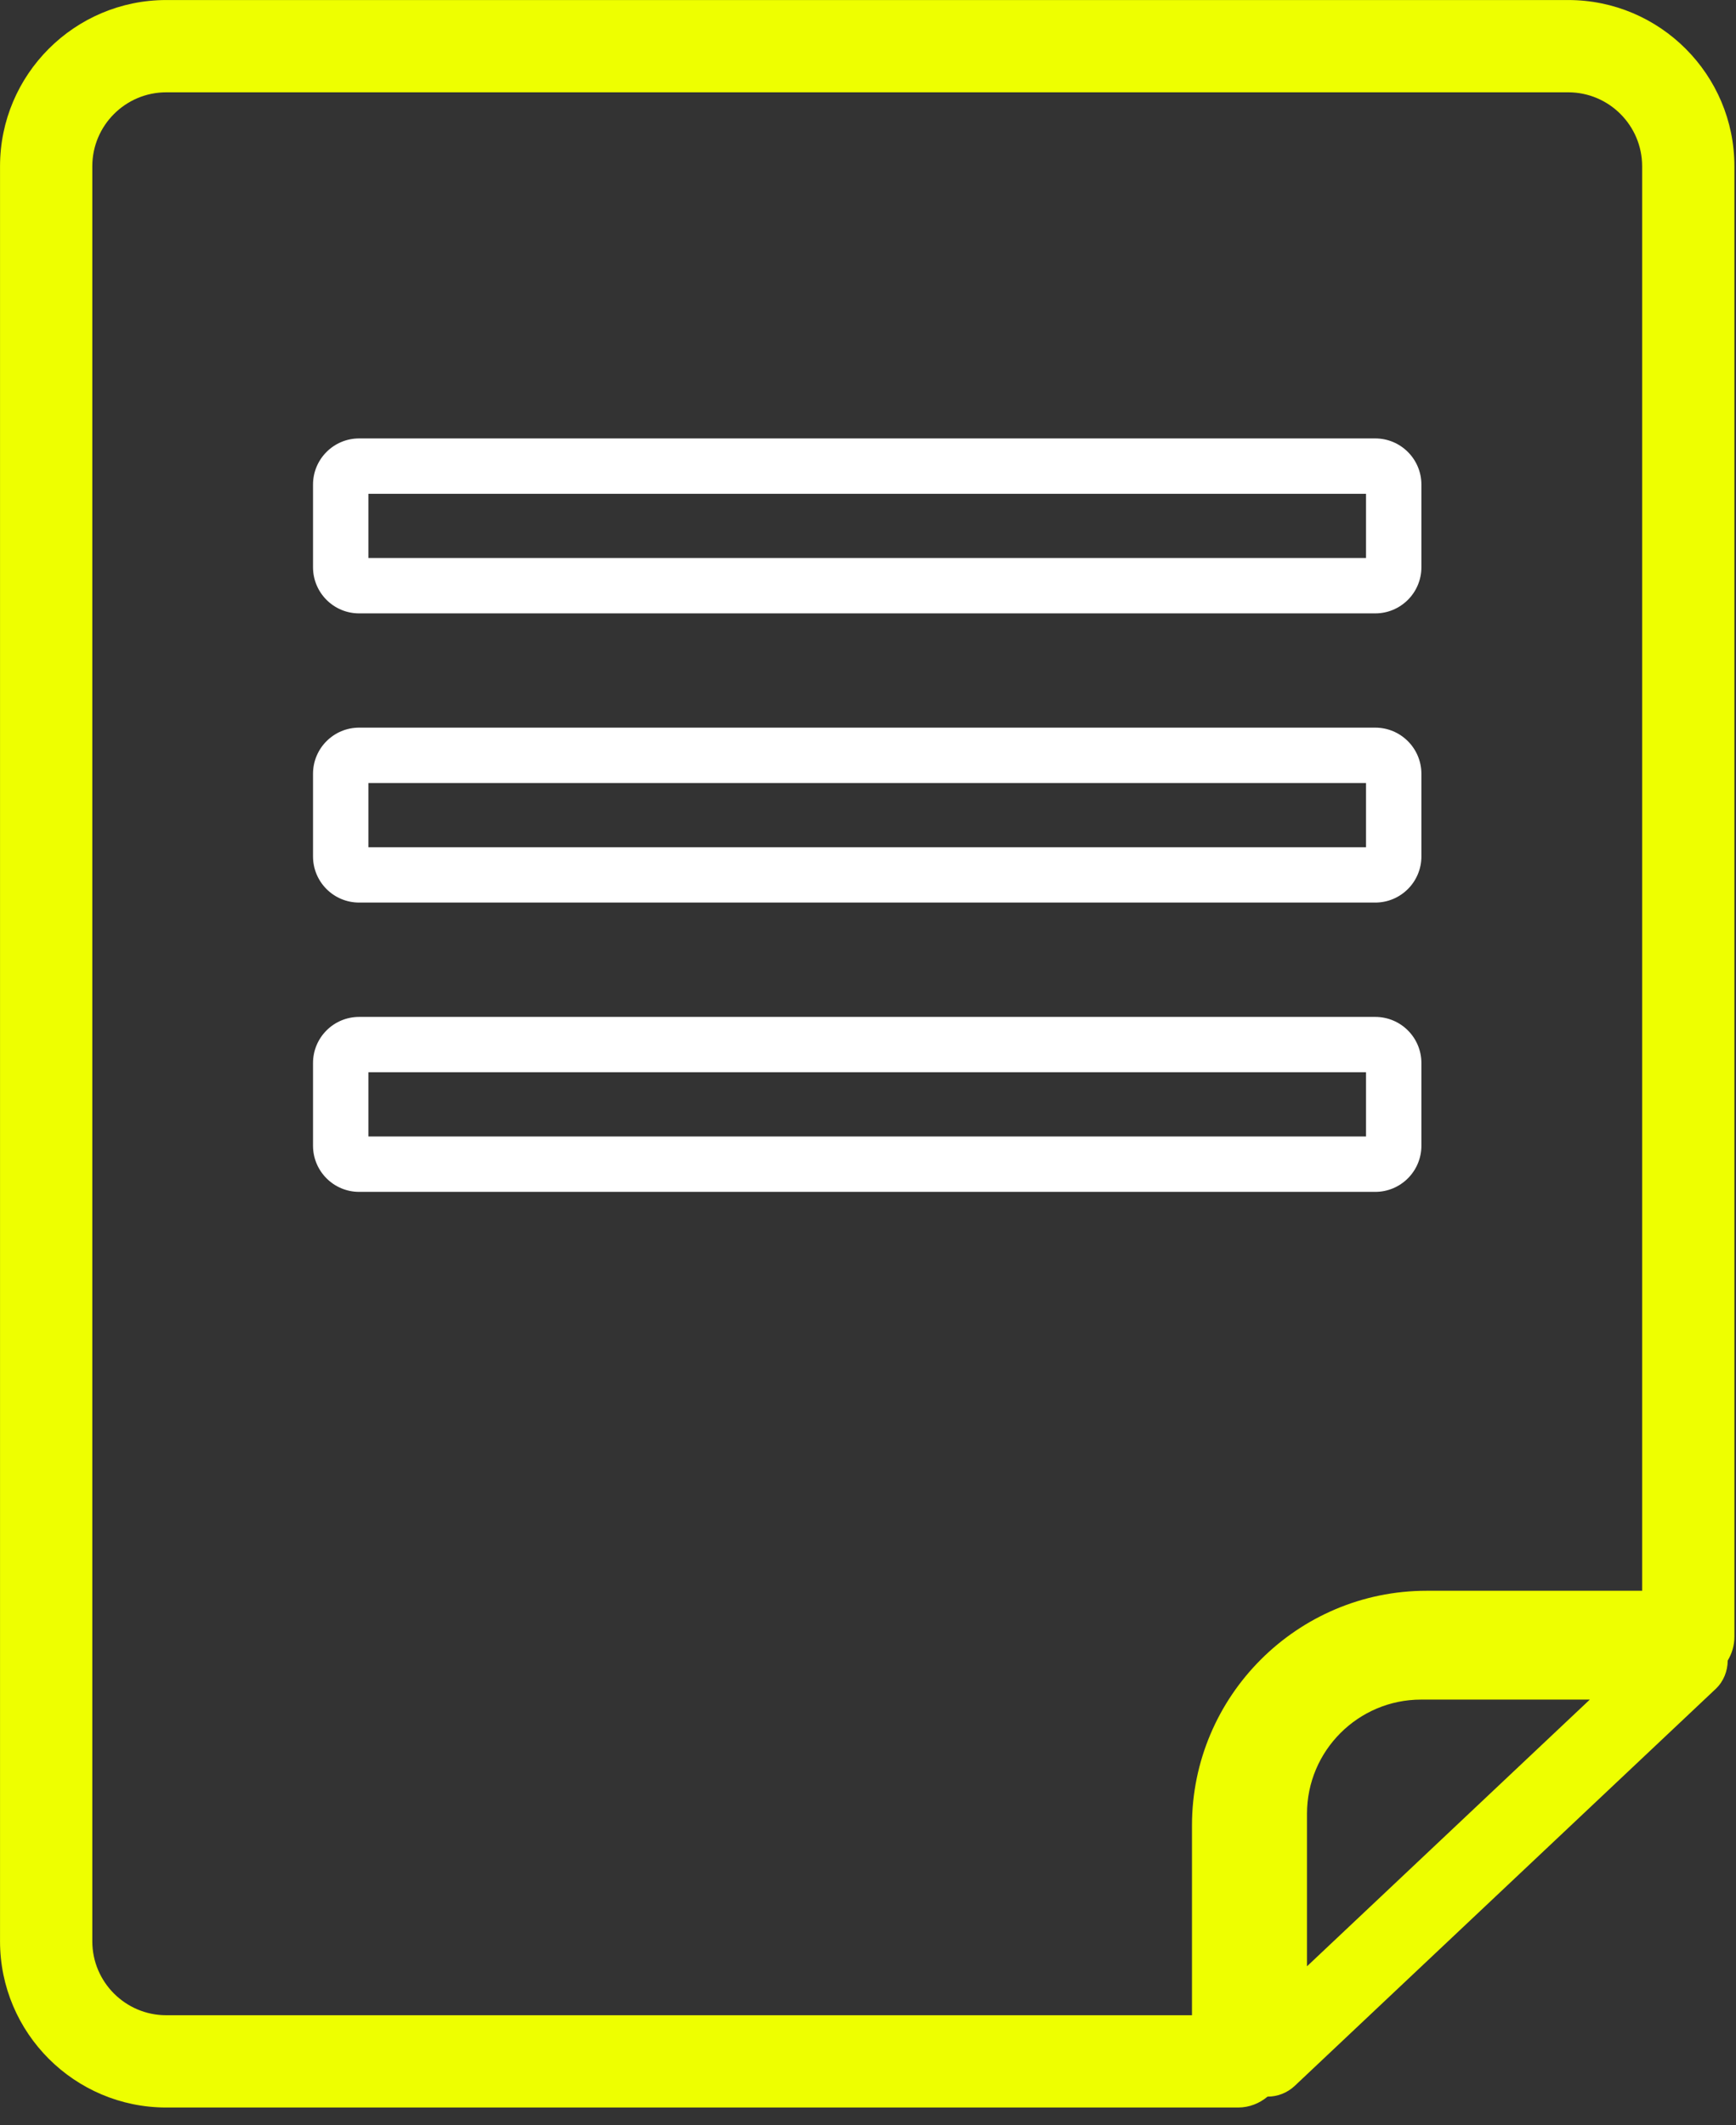
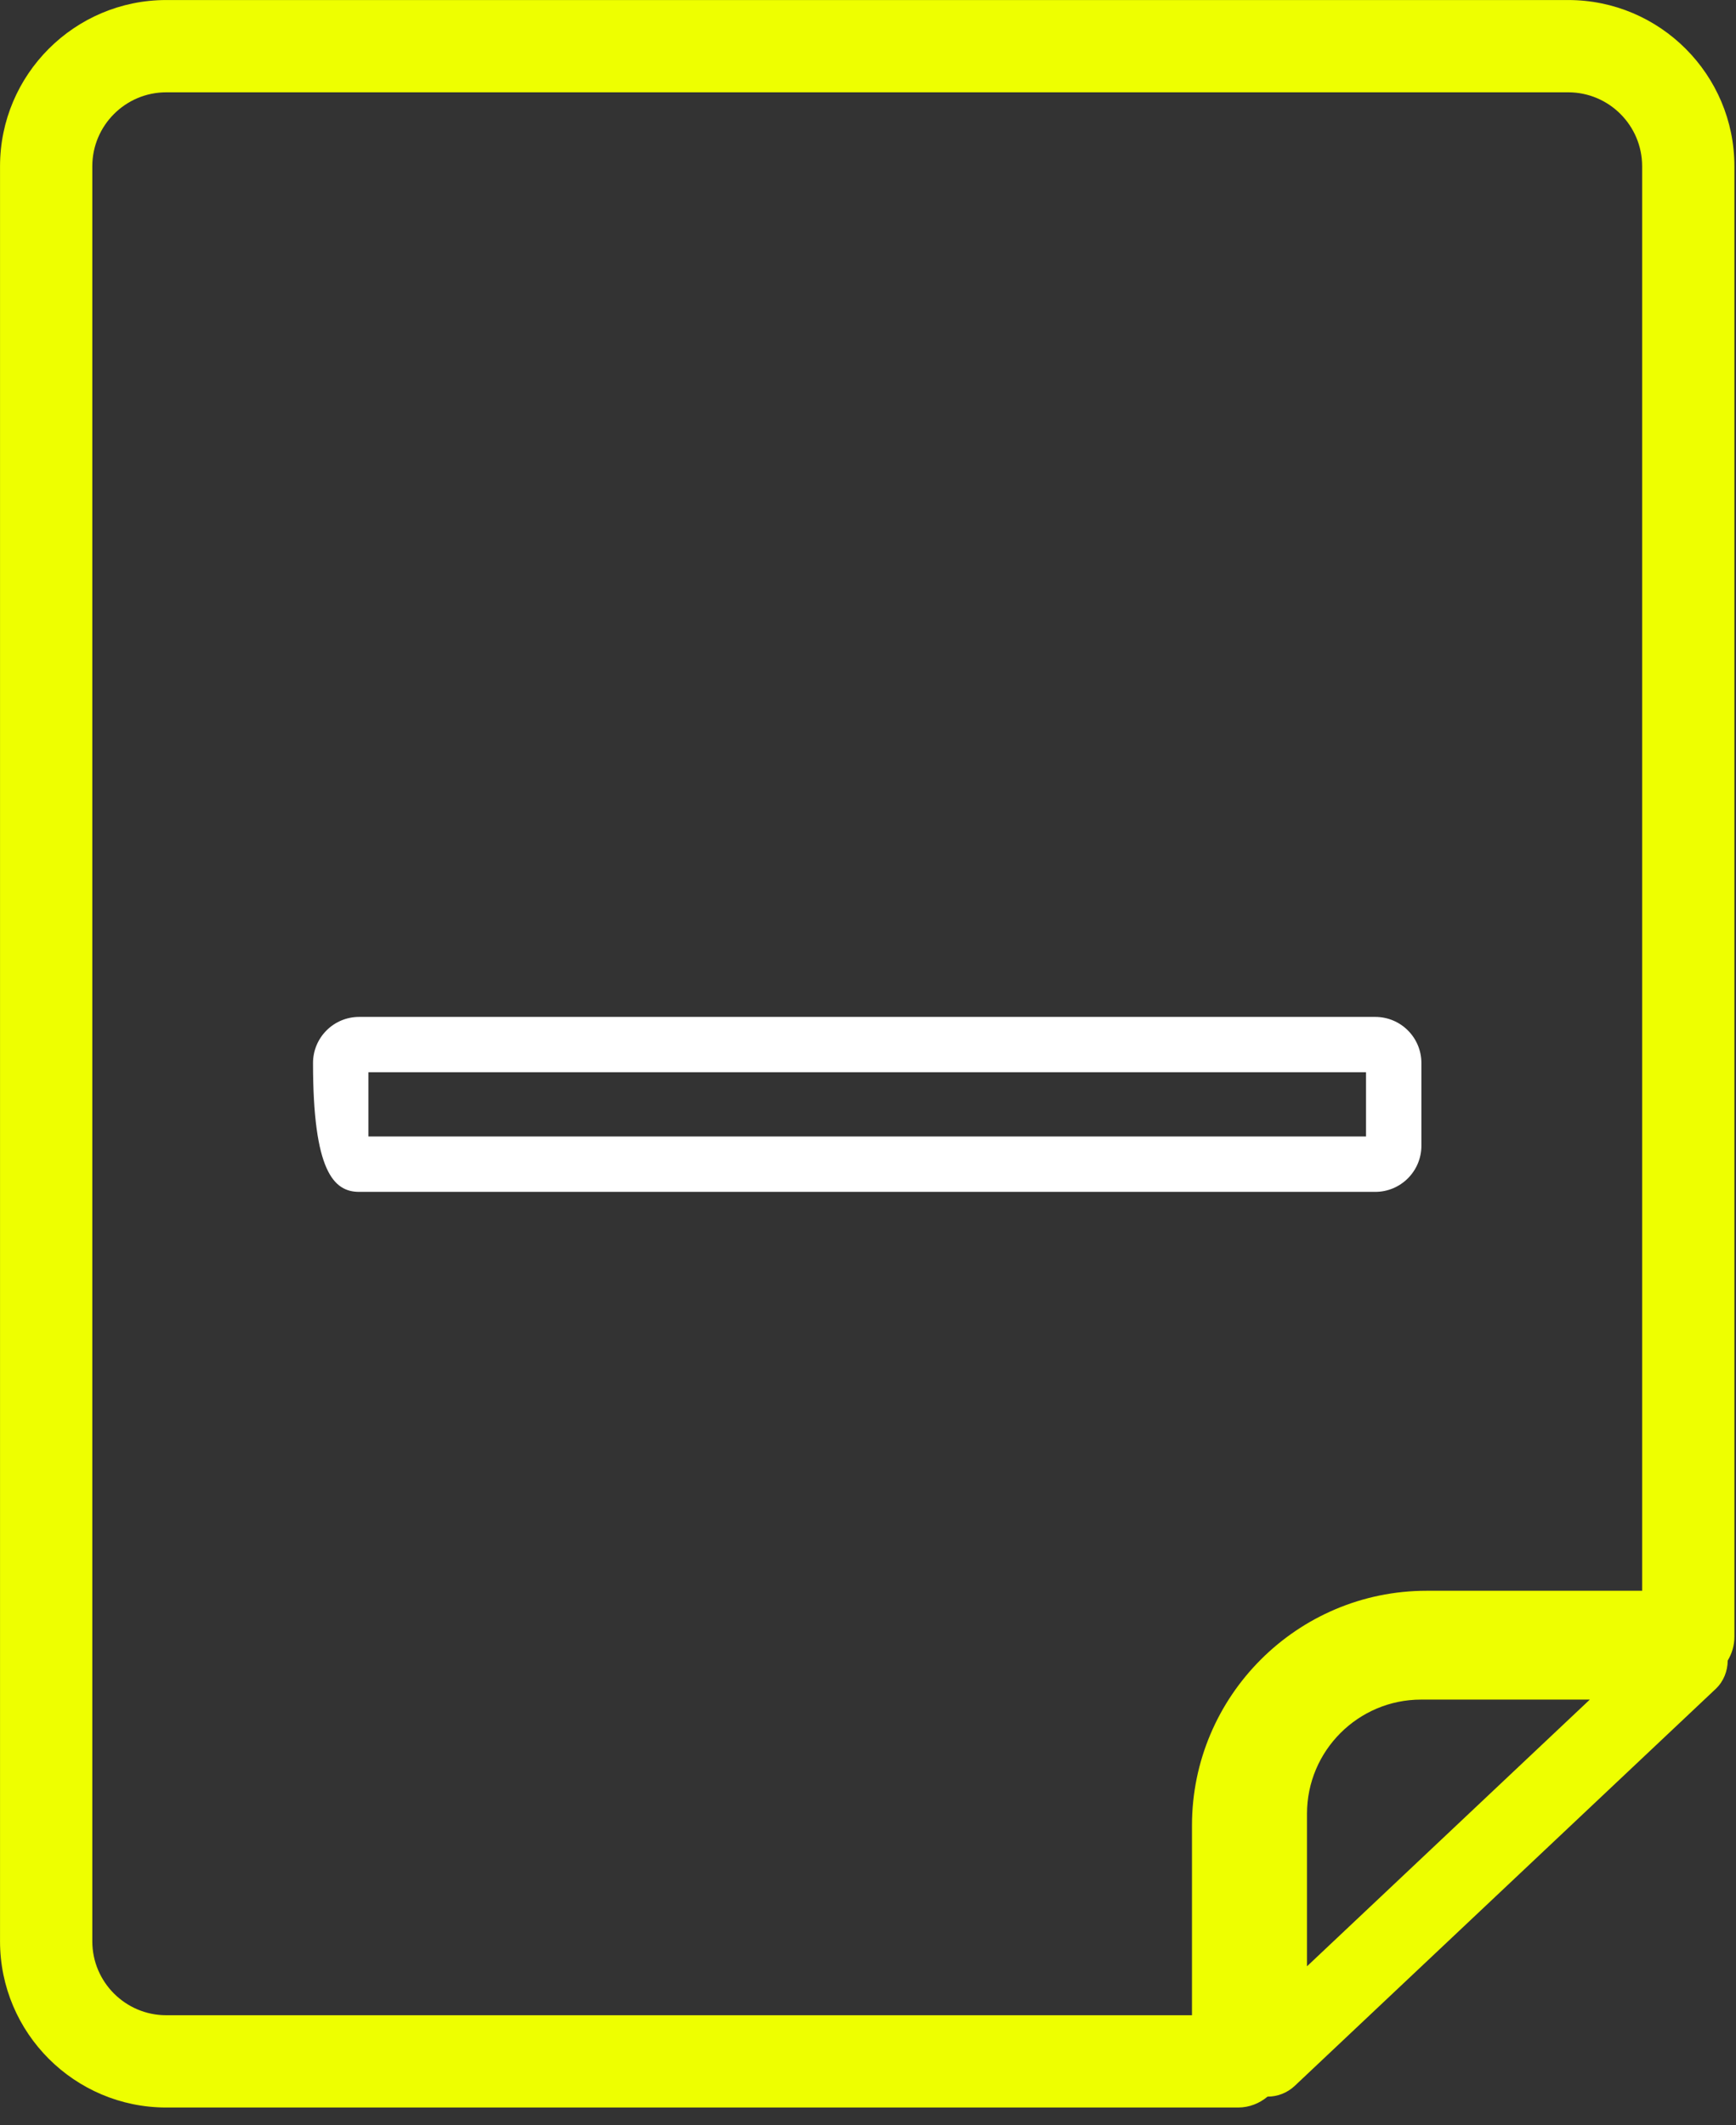
<svg xmlns="http://www.w3.org/2000/svg" width="100%" height="100%" viewBox="0 0 58 71" version="1.1" xml:space="preserve" style="fill-rule:evenodd;clip-rule:evenodd;stroke-linejoin:round;stroke-miterlimit:2;">
  <rect x="0" y="0" width="58" height="71" fill="#333333" stroke="none" />
  <g transform="matrix(1,0,0,1,-532.137,-555.677)">
    <g transform="matrix(2,0,0,2,0,0)">
      <g transform="matrix(0.5,0,0,0.5,287.243,278.021)">
        <path d="M0,69.679L0.004,69.679C0.333,69.679 0.656,69.556 0.906,69.322L14.973,56.058C15.238,55.807 15.371,55.463 15.374,55.111C15.513,54.88 15.598,54.611 15.598,54.321L15.598,5.19C15.598,2.127 13.107,-0.364 10.045,-0.364L-36.794,-0.364C-39.857,-0.364 -42.348,2.127 -42.348,5.19L-42.348,64.489C-42.348,67.552 -39.857,70.043 -36.794,70.043L-0.984,70.043C-0.607,70.043 -0.268,69.903 0,69.679M1.318,65.325L1.318,60.228C1.318,58.125 3.028,56.415 5.13,56.415L10.767,56.415L1.318,65.325ZM-2.525,66.96L-36.794,66.96C-38.157,66.96 -39.265,65.852 -39.265,64.489L-39.265,5.19C-39.265,3.827 -38.157,2.719 -36.794,2.719L10.045,2.719C11.407,2.719 12.515,3.827 12.515,5.19L12.515,52.779L5.318,52.779C0.993,52.779 -2.525,56.297 -2.525,60.621L-2.525,66.96Z" style="fill:rgb(238,255,0);fill-rule:nonzero;" />
      </g>
    </g>
    <g transform="matrix(2,0,0,2,0,0)">
      <g transform="matrix(0.5,0,0,0.5,272.068,285.162)">
-         <path d="M0,5.845L33.948,5.845C34.799,5.845 35.49,5.155 35.49,4.303L35.49,1.542C35.49,0.691 34.799,0 33.948,0L0,0C-0.851,0 -1.541,0.691 -1.541,1.542L-1.541,4.303C-1.541,5.155 -0.851,5.845 0,5.845M0.309,1.85L33.64,1.85L33.64,3.995L0.309,3.995L0.309,1.85Z" style="fill:white;fill-rule:nonzero;" />
-       </g>
+         </g>
    </g>
    <g transform="matrix(2,0,0,2,0,0)">
      <g transform="matrix(0.5,0,0,0.5,272.068,289.993)">
-         <path d="M0,5.844L33.948,5.844C34.799,5.844 35.49,5.155 35.49,4.303L35.49,1.542C35.49,0.691 34.799,0 33.948,0L0,0C-0.851,0 -1.541,0.691 -1.541,1.542L-1.541,4.303C-1.541,5.155 -0.851,5.844 0,5.844M0.309,1.85L33.64,1.85L33.64,3.995L0.309,3.995L0.309,1.85Z" style="fill:white;fill-rule:nonzero;" />
-       </g>
+         </g>
    </g>
    <g transform="matrix(2,0,0,2,0,0)">
      <g transform="matrix(0.5,0,0,0.5,289.813,295.596)">
-         <path d="M0,2.761L0,-0.001C0,-0.853 -0.69,-1.542 -1.542,-1.542L-35.49,-1.542C-36.341,-1.542 -37.031,-0.853 -37.031,-0.001L-37.031,2.761C-37.031,3.612 -36.341,4.303 -35.49,4.303L-1.542,4.303C-0.69,4.303 0,3.612 0,2.761M-1.85,2.452L-35.181,2.452L-35.181,0.307L-1.85,0.307L-1.85,2.452Z" style="fill:white;fill-rule:nonzero;" />
+         <path d="M0,2.761L0,-0.001C0,-0.853 -0.69,-1.542 -1.542,-1.542L-35.49,-1.542C-36.341,-1.542 -37.031,-0.853 -37.031,-0.001C-37.031,3.612 -36.341,4.303 -35.49,4.303L-1.542,4.303C-0.69,4.303 0,3.612 0,2.761M-1.85,2.452L-35.181,2.452L-35.181,0.307L-1.85,0.307L-1.85,2.452Z" style="fill:white;fill-rule:nonzero;" />
      </g>
    </g>
  </g>
</svg>